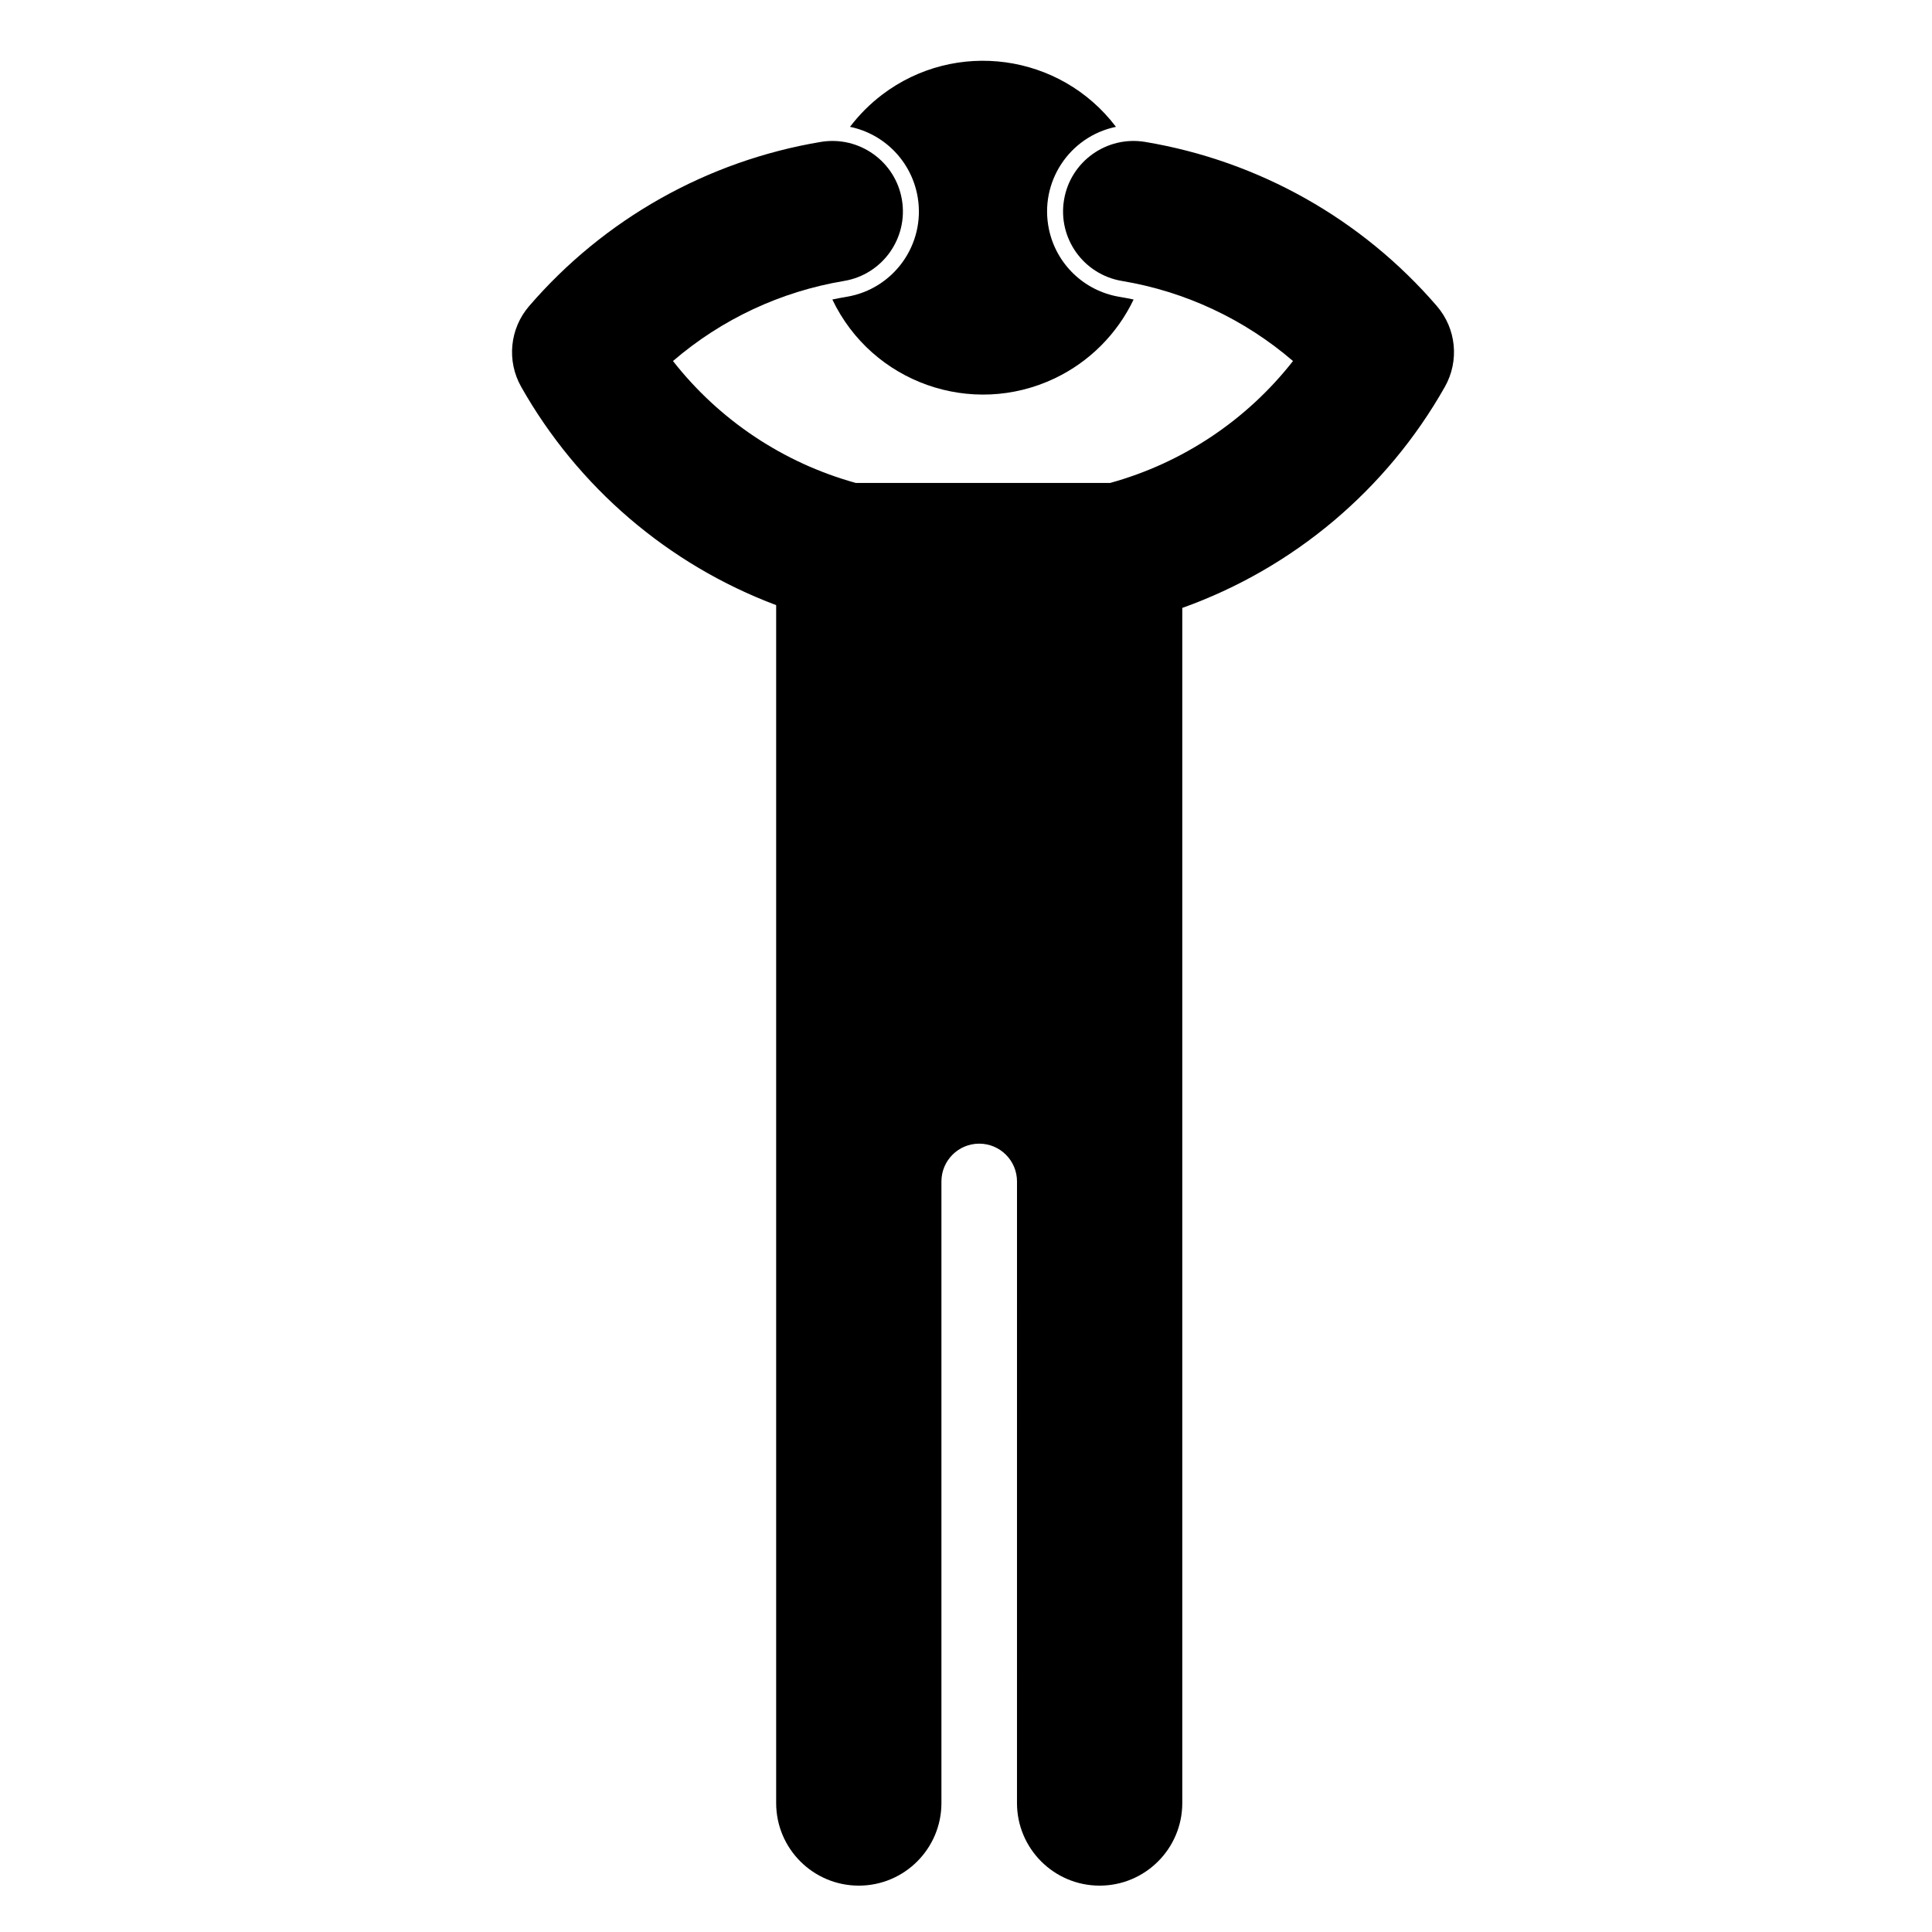
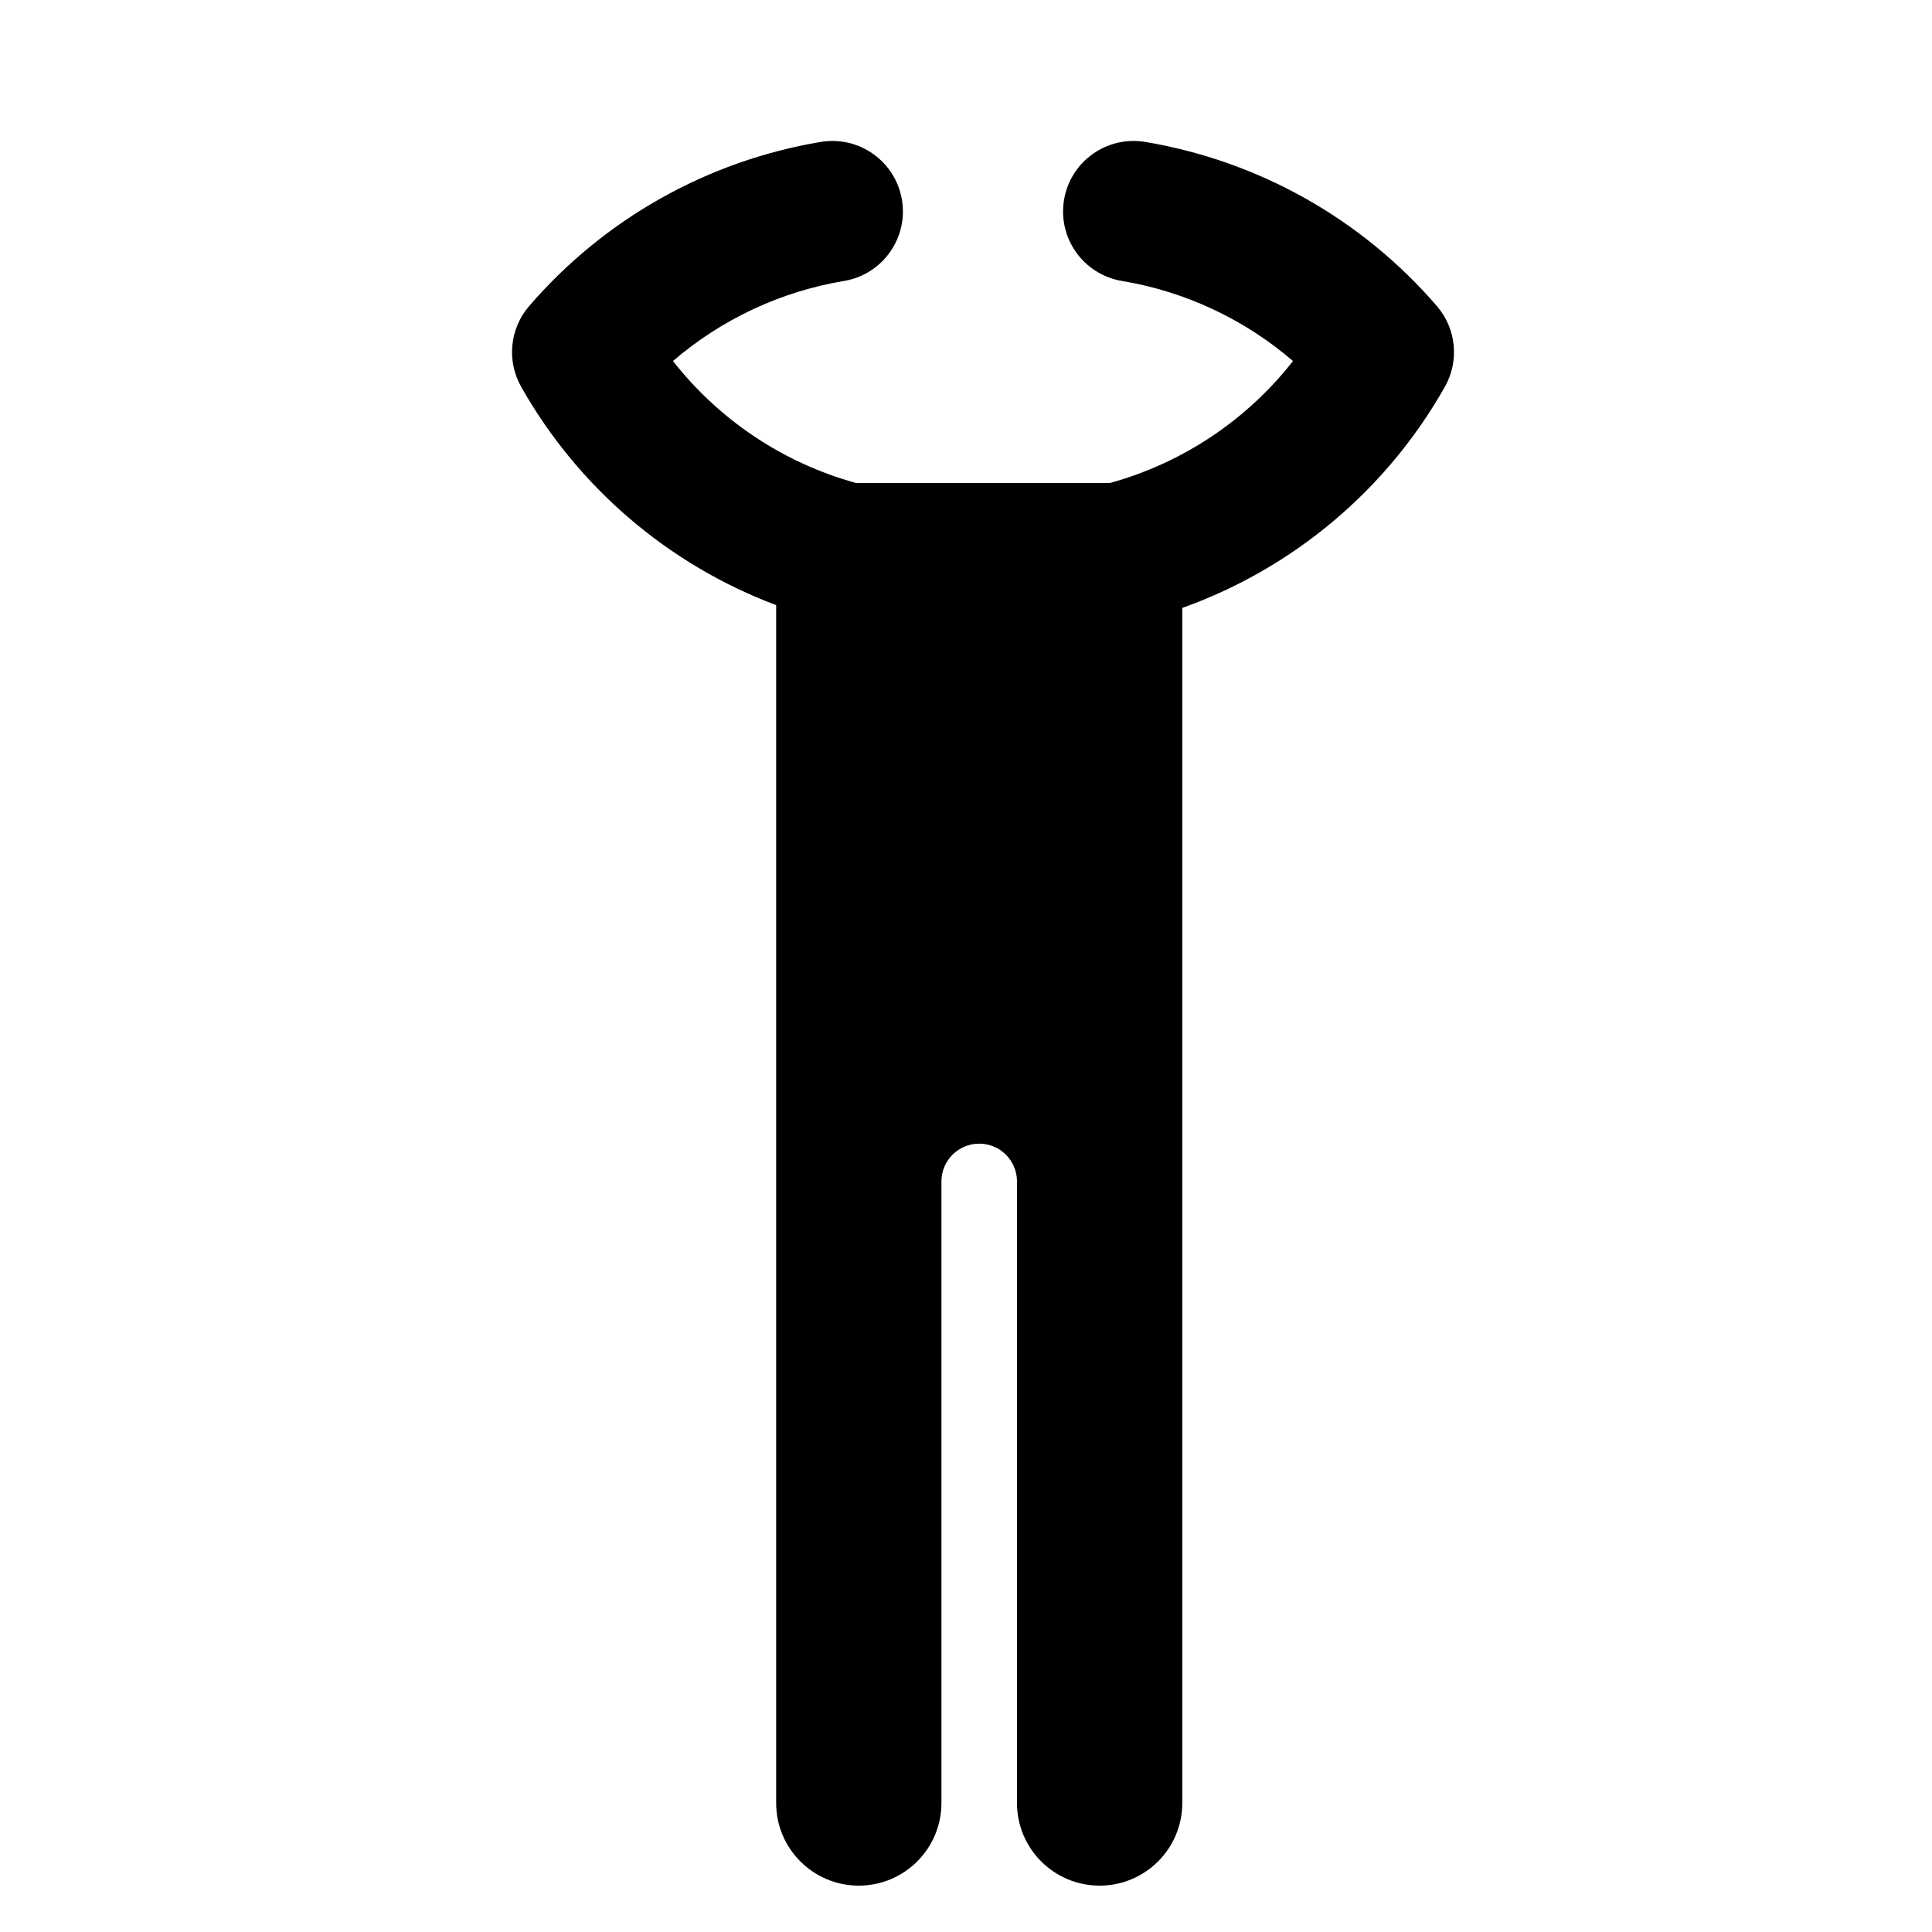
<svg xmlns="http://www.w3.org/2000/svg" fill="#000000" width="800px" height="800px" version="1.1" viewBox="144 144 512 512">
  <g>
-     <path d="m369.26 177.61c9.262 1.926 16.383 9.336 17.941 18.668 2.086 12.488-6.348 24.293-18.832 26.379-1.27 0.211-2.527 0.453-3.789 0.715 10.516 22.047 36.91 31.391 58.961 20.879 9.141-4.363 16.512-11.734 20.879-20.879-1.254-0.262-2.519-0.508-3.789-0.715-9.332-1.562-16.738-8.688-18.66-17.941-2.578-12.398 5.375-24.531 17.77-27.105-14.762-19.461-42.5-23.281-61.965-8.52-3.211 2.445-6.078 5.309-8.516 8.52z" />
    <path d="m524.8 225.13c5.144 5.969 5.984 14.523 2.102 21.383-15.402 27.258-40.109 48.059-69.586 58.594v316.71c0 12.086-9.809 21.895-21.902 21.895-12.09 0-21.902-9.805-21.902-21.895l0.004-164.72c0-5.531-4.484-10.016-10.012-10.016-5.535 0-10.016 4.488-10.016 10.016v164.72c0 12.086-9.805 21.895-21.895 21.895-12.098 0-21.902-9.805-21.902-21.895v-317.45c-28.613-10.762-52.531-31.246-67.574-57.859-3.879-6.856-3.039-15.41 2.102-21.383 19.891-23.094 47.246-38.492 77.309-43.516 10.176-1.688 19.801 5.18 21.496 15.352 1.699 10.172-5.176 19.801-15.348 21.496-16.766 2.797-32.441 10.133-45.328 21.219 12.273 15.668 29.246 26.992 48.43 32.305h67.441c19.184-5.305 36.164-16.629 48.438-32.305-12.891-11.09-28.566-18.426-45.328-21.219-10.176-1.699-17.051-11.324-15.348-21.496 1.691-10.176 11.324-17.043 21.496-15.352 30.078 5.027 57.43 20.422 77.324 43.52z" />
  </g>
</svg>